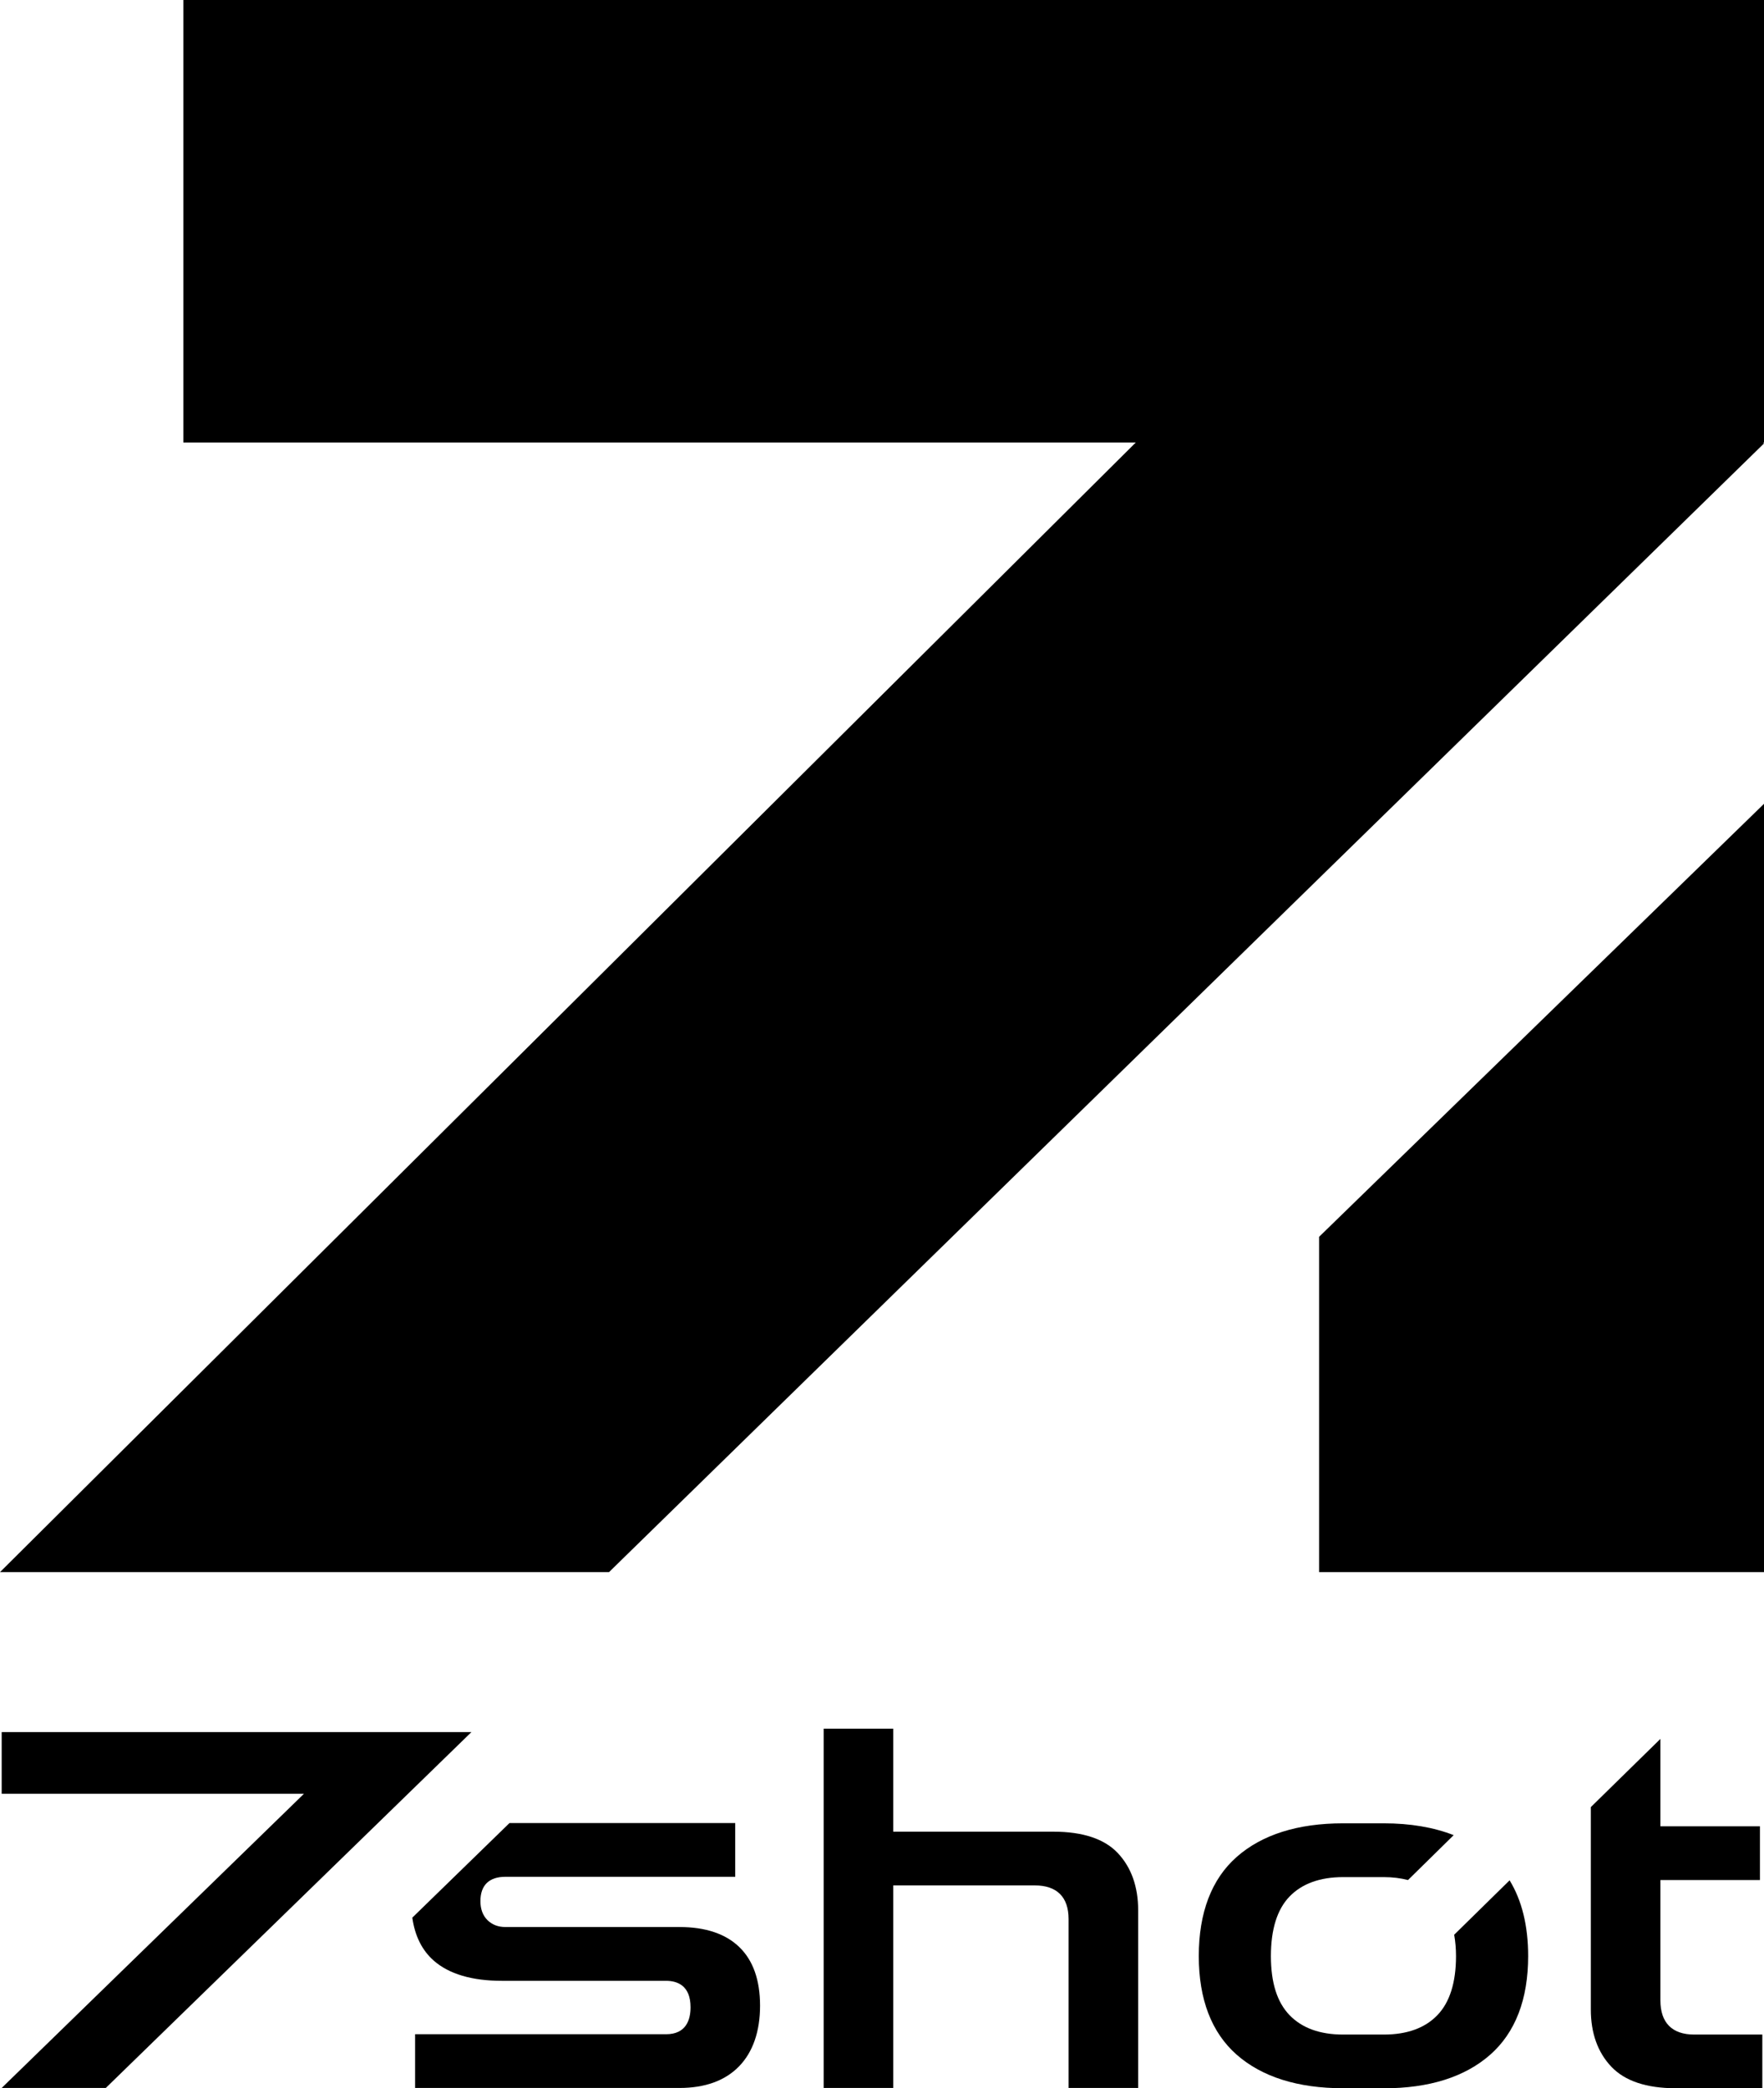
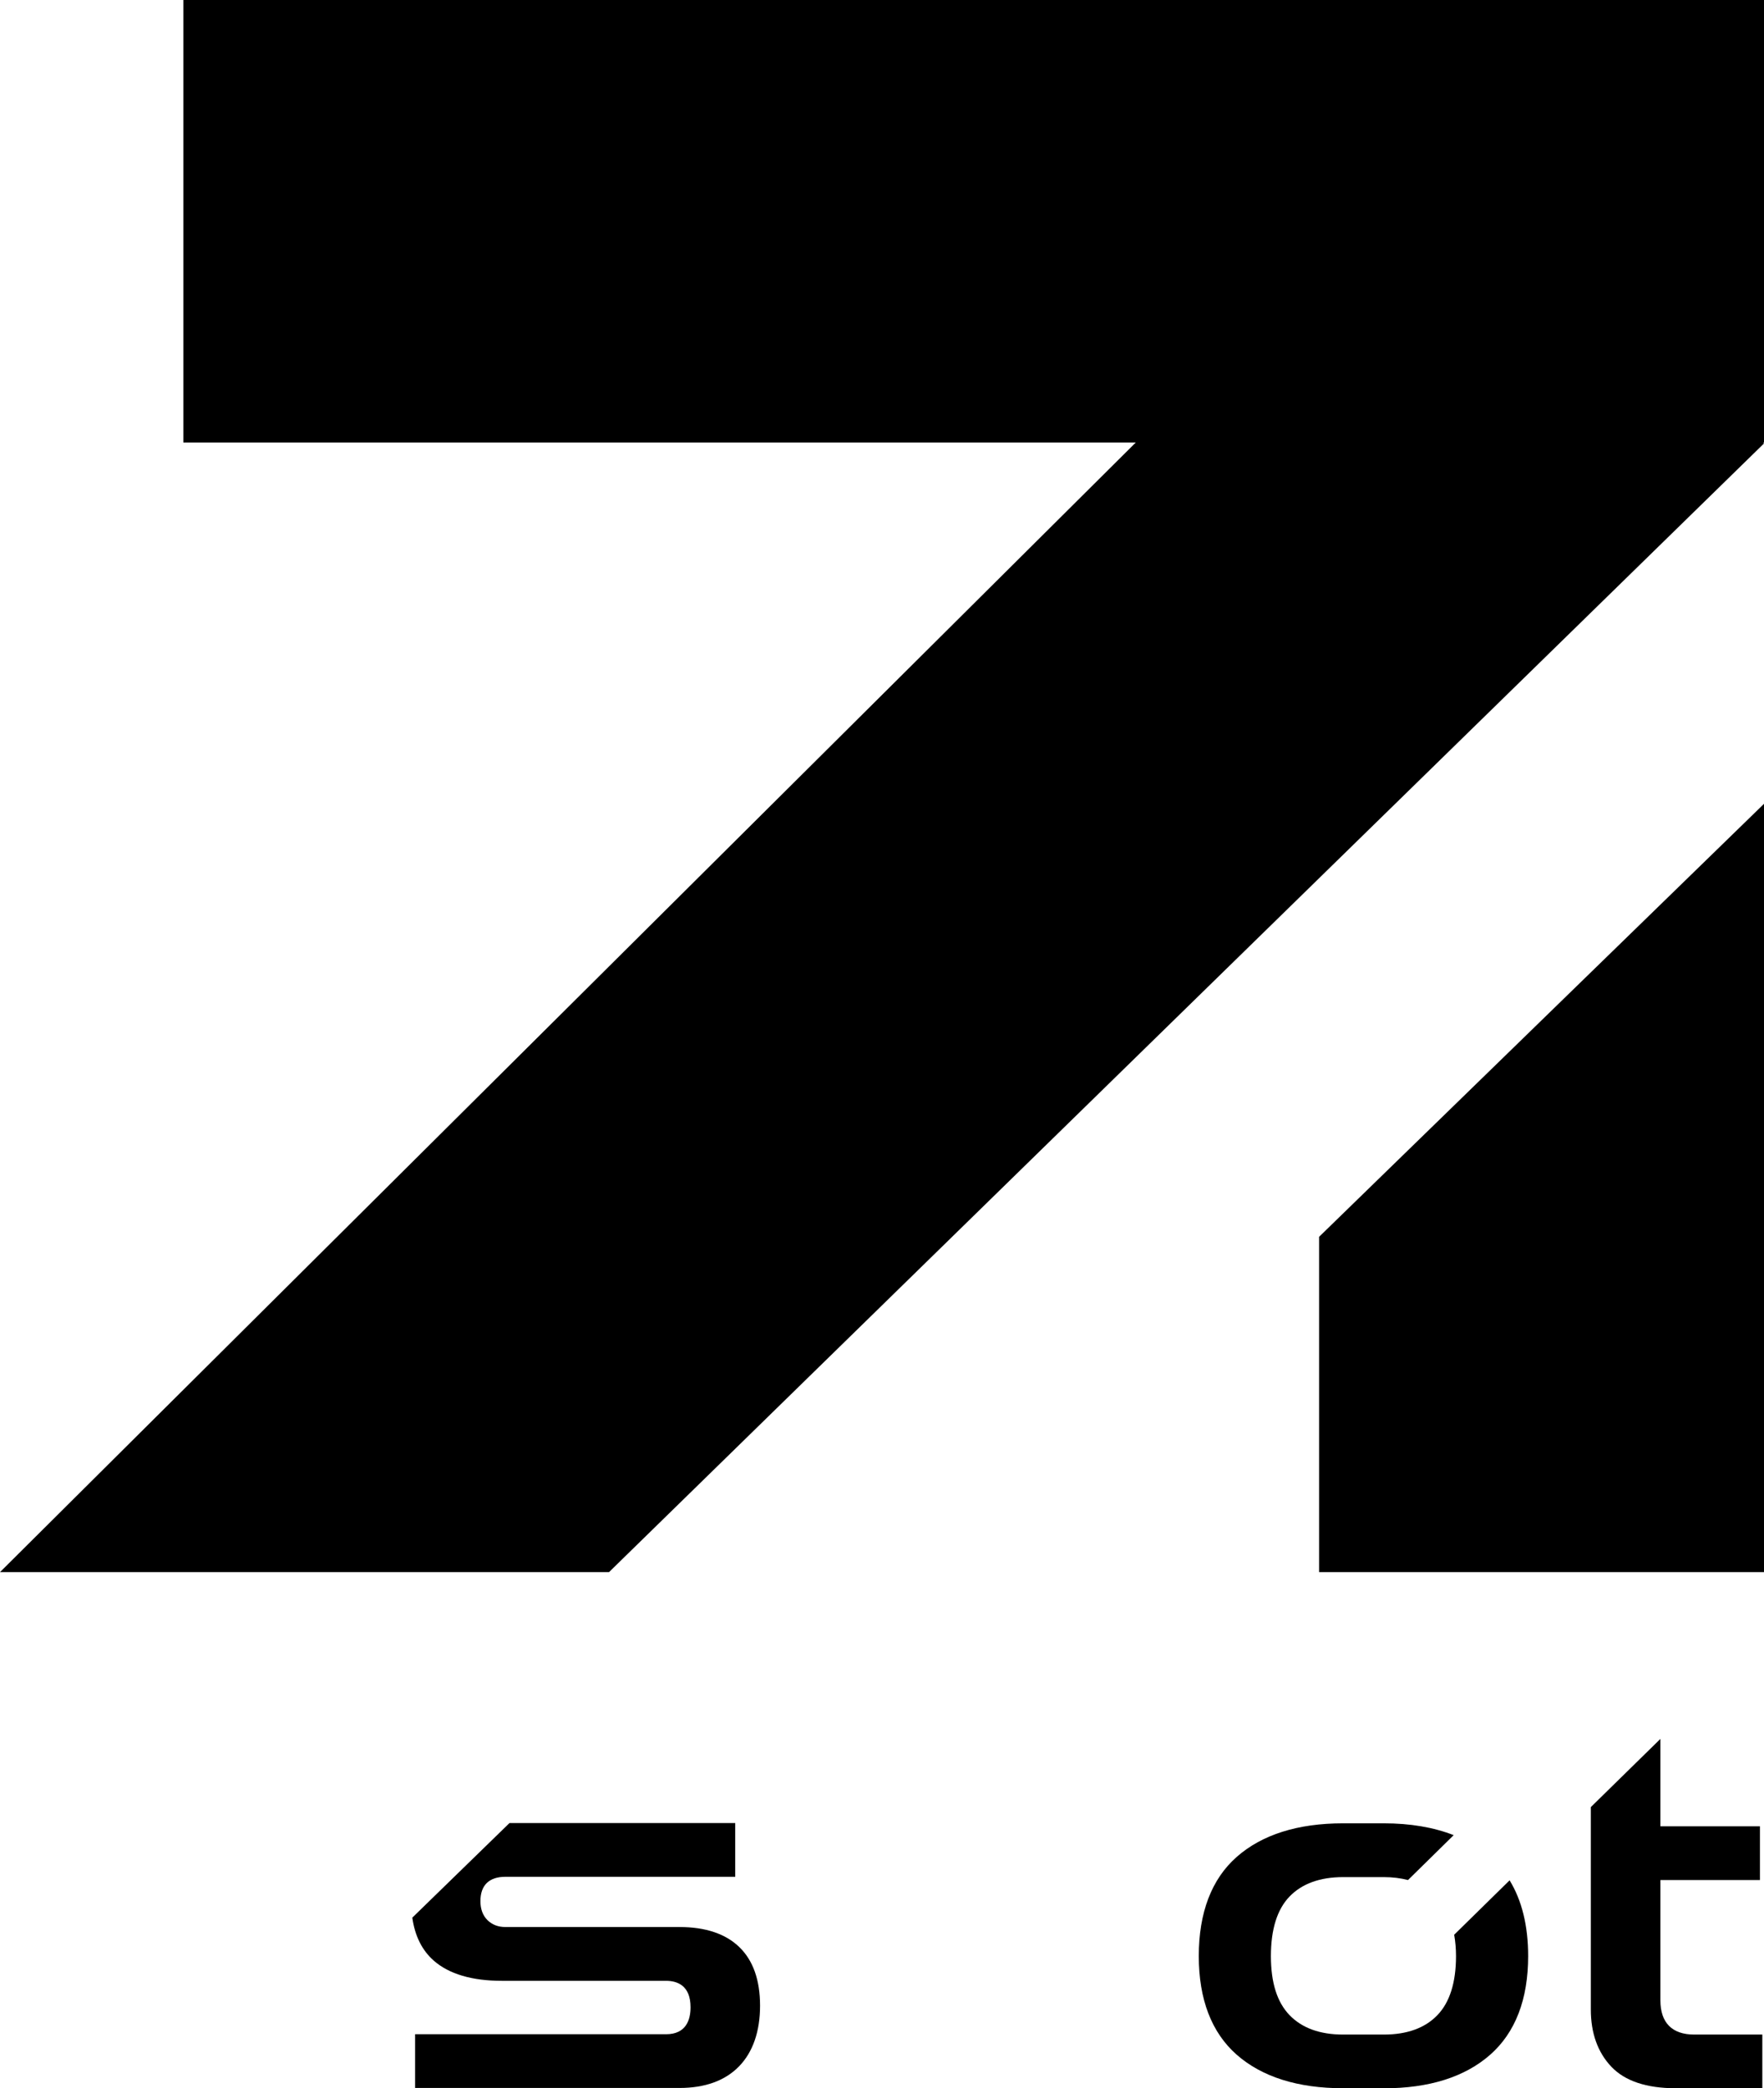
<svg xmlns="http://www.w3.org/2000/svg" width="60" height="71" viewBox="0 0 60 71" fill="none">
  <g clip-path="url(#clip0_84_1646)">
    <path d="M44.867 42.052V53.452H60V27.33L44.867 42.052Z" fill="black" />
    <path d="M0 53.452H20.715L60 15.077L59.968 15.045H60V0H6.236V15.045H38.632L0 53.452Z" fill="black" />
-     <path d="M36.346 70.991V65.247C36.346 64.498 35.948 64.104 35.196 64.104H30.382V70.991H28.016V58.775H30.382V62.277H35.831C36.832 62.277 37.57 62.523 38.025 63.009C38.48 63.495 38.713 64.149 38.713 64.95V70.991H36.346Z" fill="black" />
    <path d="M45.683 71C44.142 71 42.924 70.615 42.063 69.859C41.209 69.106 40.775 67.977 40.775 66.505C40.775 65.033 41.209 63.888 42.065 63.135C42.924 62.378 44.142 61.993 45.683 61.993H47.069C47.968 61.993 48.765 62.129 49.445 62.395L47.891 63.922C47.638 63.856 47.362 63.822 47.069 63.822H45.683C44.898 63.822 44.286 64.044 43.863 64.481C43.441 64.917 43.228 65.598 43.228 66.507C43.228 67.416 43.441 68.079 43.863 68.516C44.286 68.954 44.898 69.175 45.683 69.175H47.069C47.857 69.175 48.469 68.954 48.89 68.516C49.311 68.081 49.524 67.404 49.524 66.507C49.524 66.265 49.505 66.03 49.462 65.781L51.347 63.931C51.766 64.616 51.978 65.482 51.978 66.507C51.978 67.977 51.543 69.106 50.688 69.86C49.828 70.617 48.612 71.002 47.069 71.002H45.683V71Z" fill="black" />
    <path d="M14.119 70.991V69.164H22.655C23.344 69.164 23.488 68.664 23.488 68.247C23.488 67.504 23.034 67.348 22.655 67.348H17.07C16.054 67.348 15.274 67.117 14.755 66.663C14.357 66.314 14.111 65.822 14.024 65.2L17.329 61.984H25.008V63.811H17.193C16.636 63.811 16.341 64.098 16.341 64.639C16.341 64.909 16.421 65.125 16.579 65.283C16.74 65.441 16.944 65.519 17.191 65.519H23.11C23.995 65.519 24.681 65.748 25.149 66.203C25.616 66.655 25.852 67.324 25.852 68.193C25.852 69.062 25.612 69.768 25.138 70.256C24.664 70.743 23.982 70.991 23.11 70.991H14.117H14.119Z" fill="black" />
-     <path d="M0.057 70.991L10.338 60.989H0.057V58.892H16.034L3.598 70.991H0.057Z" fill="black" />
    <path d="M56.993 71C56.004 71 55.267 70.754 54.807 70.268C54.344 69.78 54.11 69.126 54.11 68.326V61.441L56.476 59.123V62.095H59.862V63.922H56.476V68.013C56.476 68.773 56.874 69.175 57.626 69.175H59.943V71.002H56.992L56.993 71Z" fill="black" />
  </g>
  <defs>
    <clipPath id="clip0_84_1646">
      <rect width="60" height="71" fill="white" />
    </clipPath>
  </defs>
</svg>